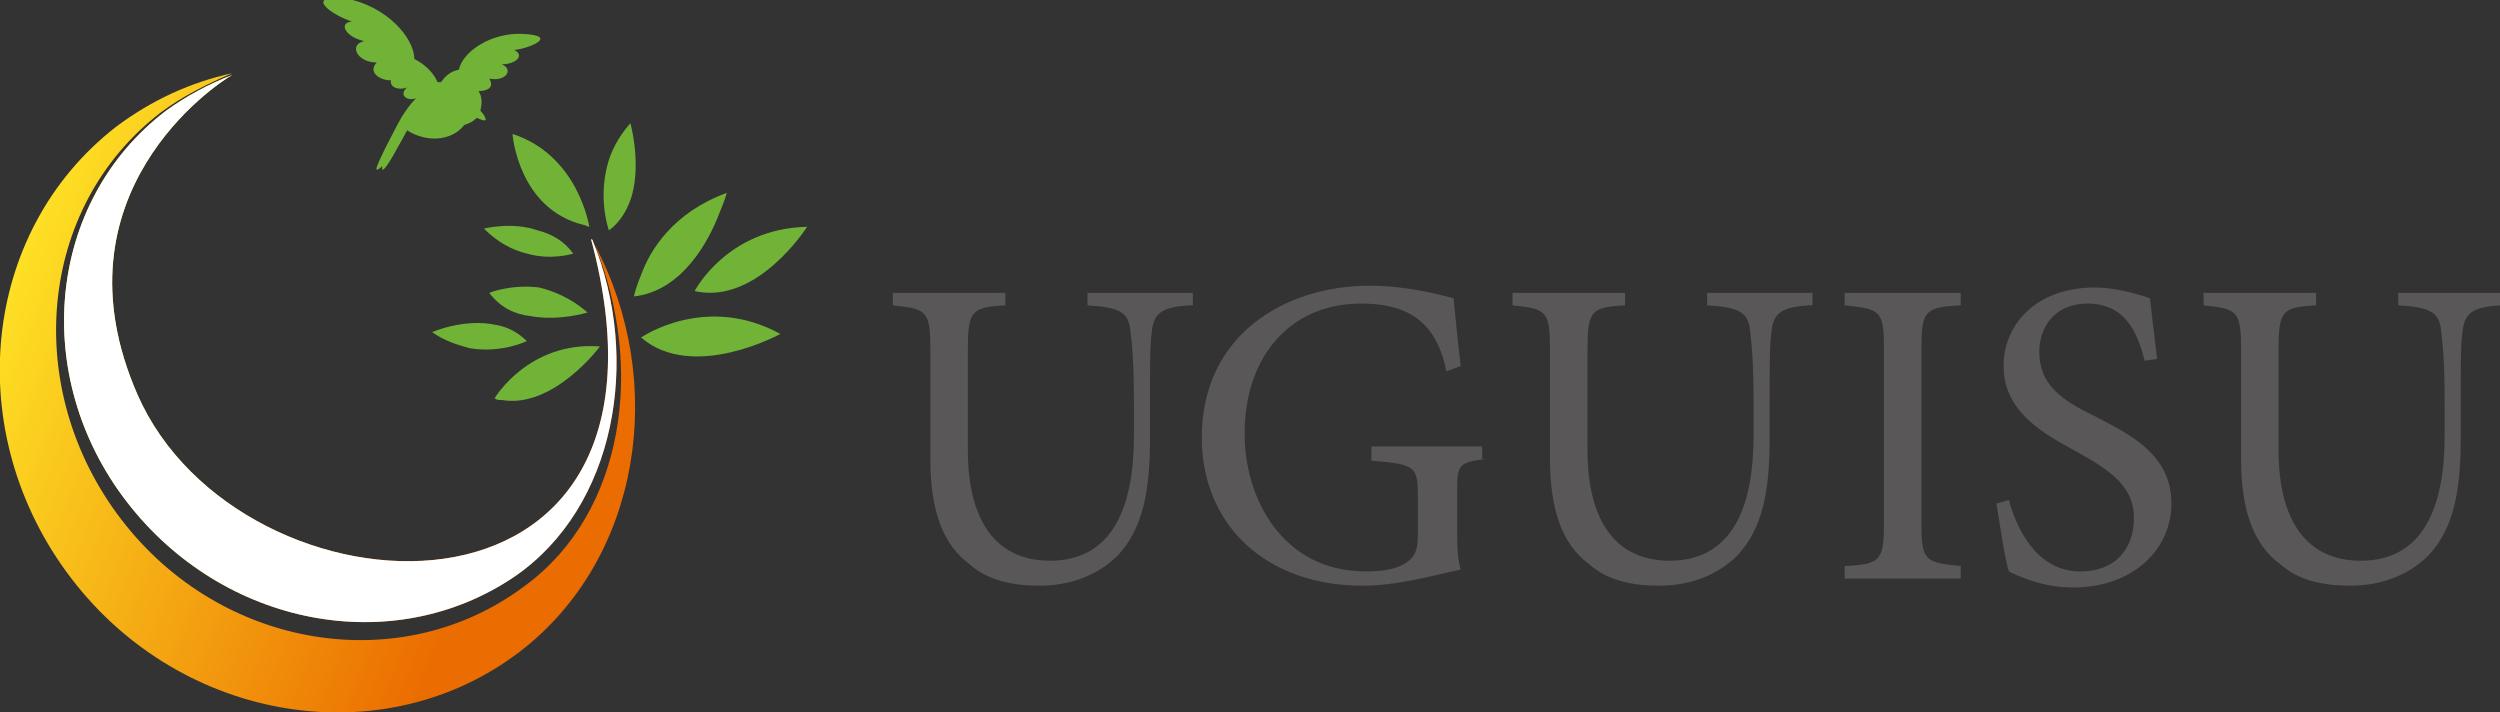
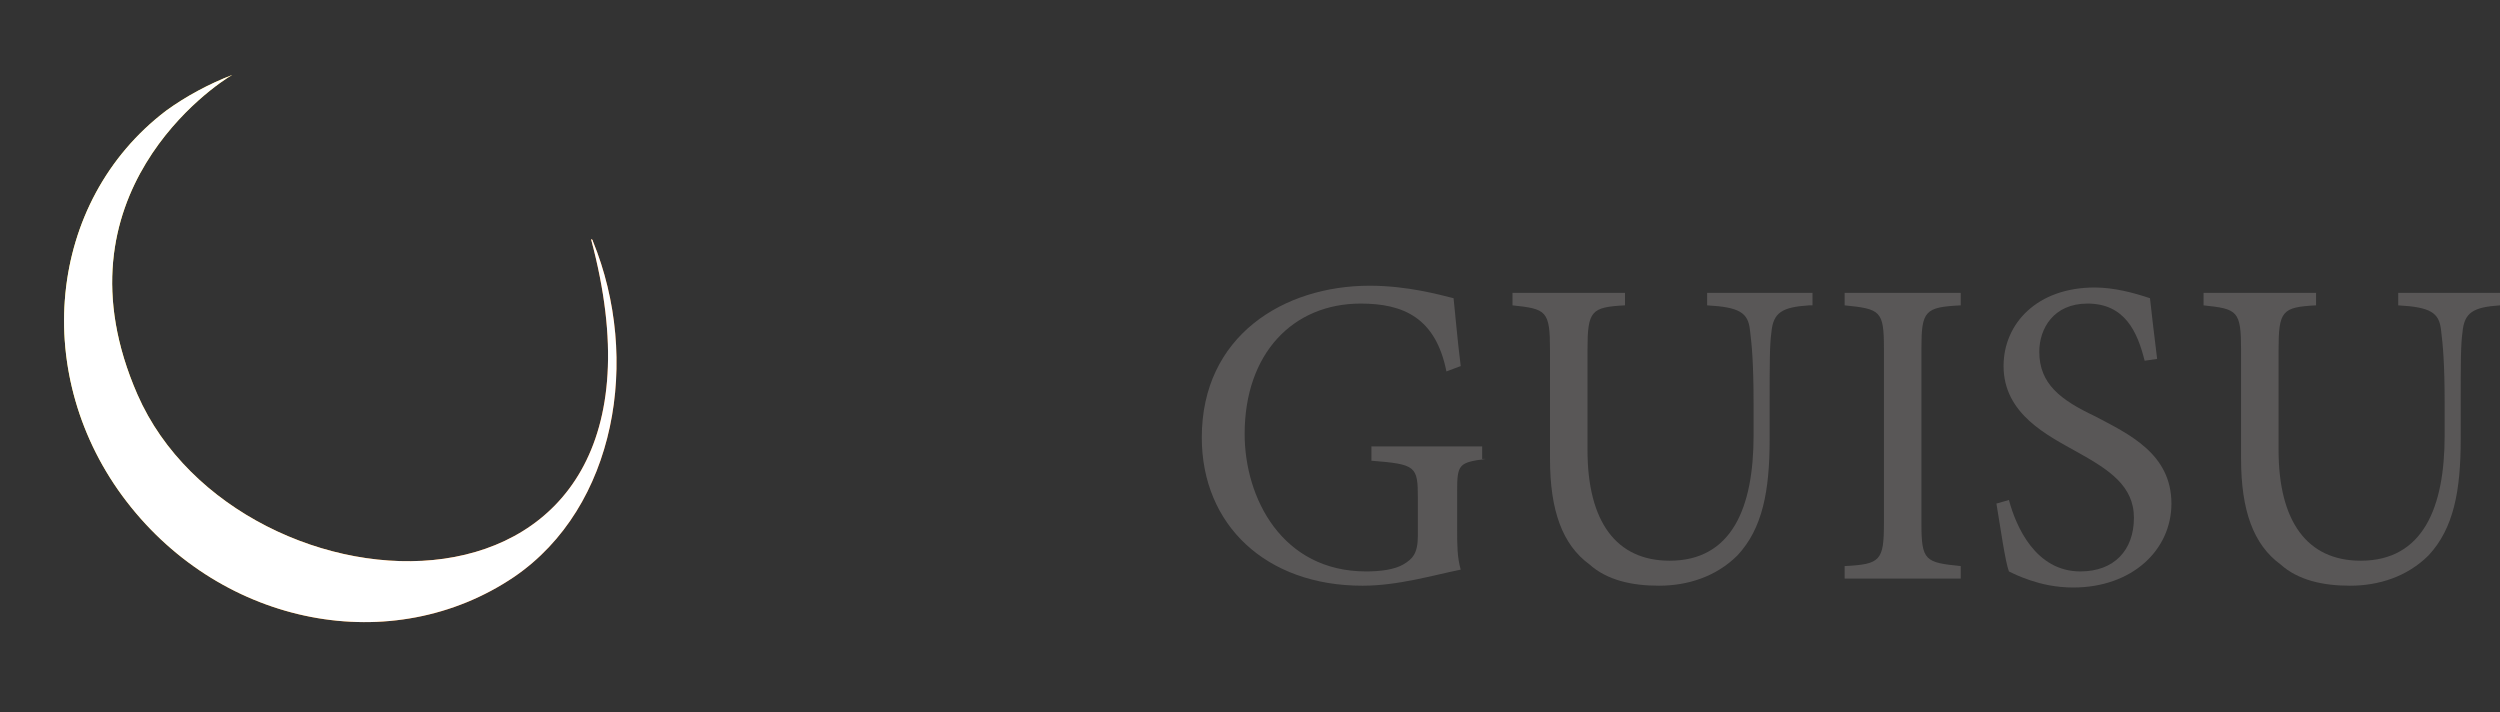
<svg xmlns="http://www.w3.org/2000/svg" version="1.1" id="レイヤー_1" x="0px" y="0px" width="140px" height="39.9px" viewBox="0 0 140 39.9" style="enable-background:new 0 0 140 39.9;" xml:space="preserve">
  <rect x="0" y="0" width="140" height="39.9" fill="#333333" stroke="none" />
  <style type="text/css">
	.st0{fill:#595757;}
	.st1{fill:url(#SVGID_1_);}
	.st2{fill:url(#SVGID_00000175324115898304699880000017817373405352213413_);}
	.st3{fill:#FFFFFF;}
	.st4{fill:#70B337;}
</style>
  <g>
    <g>
-       <path class="st0" d="M66.6,17.1c-1.5,0.1-2,0.4-2.1,1.5c-0.1,0.7-0.1,1.7-0.1,4v2c0,2.9-0.4,5-1.8,6.5c-1.2,1.2-2.8,1.7-4.4,1.7    c-1.5,0-2.9-0.3-3.9-1.2c-1.5-1.1-2.2-3-2.2-5.9v-6.1c0-2.2-0.2-2.3-2.1-2.5v-0.7h6.3v0.7c-1.9,0.1-2.1,0.3-2.1,2.5v5.6    c0,4,1.6,6.2,4.6,6.2c3.5,0,4.7-3,4.7-7v-1.8c0-2.3-0.1-3.3-0.2-4.1c-0.1-1-0.6-1.3-2.4-1.4v-0.7h5.9V17.1z" />
      <path class="st0" d="M83.2,25.7c-1.5,0.2-1.6,0.3-1.6,1.8v2.1c0,0.9,0,1.6,0.2,2.3c-1.5,0.3-3.5,0.9-5.5,0.9c-5.4,0-9-3.4-9-8.3    c0-5.7,4.6-8.5,9.4-8.5c2.1,0,3.9,0.5,4.7,0.7c0.1,0.9,0.2,2.2,0.4,3.8L81,20.8c-0.6-3-2.4-3.8-4.8-3.8c-3.8,0-6.5,2.8-6.5,7.3    c0,3.6,2.1,7.7,6.8,7.7c0.8,0,1.6-0.1,2.1-0.4c0.5-0.3,0.8-0.6,0.8-1.6v-2.1c0-1.8-0.1-1.9-2.6-2.1V25h6.2V25.7z" />
      <path class="st0" d="M101.3,17.1c-1.5,0.1-2,0.4-2.1,1.5c-0.1,0.7-0.1,1.7-0.1,4v2c0,2.9-0.4,5-1.8,6.5c-1.2,1.2-2.8,1.7-4.4,1.7    c-1.5,0-2.9-0.3-3.9-1.2c-1.5-1.1-2.2-3-2.2-5.9v-6.1c0-2.2-0.2-2.3-2.1-2.5v-0.7h6.3v0.7c-1.9,0.1-2.1,0.3-2.1,2.5v5.6    c0,4,1.6,6.2,4.6,6.2c3.5,0,4.7-3,4.7-7v-1.8c0-2.3-0.1-3.3-0.2-4.1c-0.1-1-0.6-1.3-2.4-1.4v-0.7h5.9V17.1z" />
      <path class="st0" d="M103.3,32.4v-0.7c2-0.1,2.2-0.3,2.2-2.4v-9.8c0-2.1-0.2-2.2-2.2-2.4v-0.7h6.5v0.7c-2,0.1-2.2,0.3-2.2,2.4v9.8    c0,2.1,0.2,2.2,2.2,2.4v0.7H103.3z" />
      <path class="st0" d="M120.1,20.2c-0.4-1.6-1.1-3.2-3.2-3.2c-1.9,0-2.7,1.4-2.7,2.7c0,1.8,1.2,2.7,3.1,3.6c1.9,1,4.3,2.1,4.3,4.9    c0,2.6-2.2,4.7-5.5,4.7c-1,0-1.8-0.2-2.4-0.4c-0.6-0.2-1-0.4-1.2-0.5c-0.2-0.5-0.5-2.6-0.7-3.8l0.7-0.2c0.4,1.5,1.5,4,4,4    c1.9,0,3-1.2,3-3c0-1.8-1.4-2.7-3.2-3.7c-1.6-0.9-4.1-2.1-4.1-4.8c0-2.4,1.9-4.4,5.1-4.4c1.1,0,2.2,0.3,3.1,0.6    c0.1,0.9,0.2,1.8,0.4,3.4L120.1,20.2z" />
      <path class="st0" d="M140,17.1c-1.5,0.1-2,0.4-2.1,1.5c-0.1,0.7-0.1,1.7-0.1,4v2c0,2.9-0.4,5-1.8,6.5c-1.2,1.2-2.8,1.7-4.4,1.7    c-1.5,0-2.9-0.3-3.9-1.2c-1.5-1.1-2.2-3-2.2-5.9v-6.1c0-2.2-0.2-2.3-2.1-2.5v-0.7h6.3v0.7c-1.9,0.1-2.1,0.3-2.1,2.5v5.6    c0,4,1.6,6.2,4.6,6.2c3.5,0,4.7-3,4.7-7v-1.8c0-2.3-0.1-3.3-0.2-4.1c-0.1-1-0.6-1.3-2.4-1.4v-0.7h5.9V17.1z" />
    </g>
    <g>
      <g>
        <g>
          <linearGradient id="SVGID_1_" gradientUnits="userSpaceOnUse" x1="-0.665" y1="13.251" x2="29.222" y2="25.102">
            <stop offset="0" style="stop-color:#FFE827" />
            <stop offset="1" style="stop-color:#EB6C00" />
          </linearGradient>
          <path class="st1" d="M7.1,28.1c5.4,7,14.9,8.8,21.7,4.2c5.7-3.9,7.1-12.2,4.4-18.8c0,0,0-0.1-0.1-0.1      c6.2,23.1-19.7,21.7-25.4,8.7C2.8,10.9,12.1,4.7,13,4.2c-1.3,0.5-2.6,1.2-3.7,2C2.6,11.3,1.7,21.1,7.1,28.1z" />
          <linearGradient id="SVGID_00000111164606094120878780000007375231977831314609_" gradientUnits="userSpaceOnUse" x1="-1.645" y1="15.723" x2="28.242" y2="27.574">
            <stop offset="0" style="stop-color:#FFE827" />
            <stop offset="1" style="stop-color:#EB6C00" />
          </linearGradient>
-           <path style="fill:url(#SVGID_00000111164606094120878780000007375231977831314609_);" d="M33.3,13.7c2.8,6.8,1.7,15-3.9,19.1      c-6.9,5.2-17,3.6-22.6-3.7S2.1,11.6,9,6.3c1.2-0.9,2.6-1.6,4-2.2c0,0,0,0,0,0c-2.3,0.5-4.5,1.5-6.5,3C-1.1,13-2.2,24.3,4,32.4      c6.2,8.1,17.5,9.9,25.1,4.1C35.9,31.3,37.4,21.4,33.3,13.7z" />
        </g>
        <g>
          <path class="st3" d="M7.1,28.1c5.4,7,14.9,8.8,21.7,4.2c5.7-3.9,7.1-12.2,4.4-18.8c0,0,0-0.1-0.1-0.1      c6.2,23.1-19.7,21.7-25.4,8.7C2.8,10.9,12.1,4.7,13,4.2c-1.3,0.5-2.6,1.2-3.7,2C2.6,11.3,1.7,21.1,7.1,28.1z" />
        </g>
      </g>
-       <path class="st4" d="M27.7,22.3L27.7,22.3c0,0,1.9-3.2,5.9-2.9l0,0l0,0c0,0-2.6,3.5-5.5,3C27.9,22.4,27.8,22.4,27.7,22.3    L27.7,22.3 M24.2,18.6L24.2,18.6c0.7,0.5,1.4,0.7,2.1,0.9c1.8,0.3,3.2-0.4,3.2-0.4l0,0l0,0c-0.5-0.5-1.1-0.8-1.7-0.9    C26,17.8,24.2,18.6,24.2,18.6L24.2,18.6 M27.4,16.4L27.4,16.4c0.6,0.8,1.4,1.2,2.3,1.3c1.6,0.3,3.2-0.2,3.2-0.2l0,0l0,0    c-0.9-0.8-1.9-1.2-2.7-1.4C28.6,15.9,27.4,16.4,27.4,16.4L27.4,16.4 M35.9,18.9L35.9,18.9L35.9,18.9c2.9,2.5,7.8-0.2,7.8-0.2l0,0    l0,0C39.5,16.4,35.9,18.9,35.9,18.9 M35.9,15.4c-0.3,0.7-0.4,1.2-0.4,1.2c2.7-0.3,4.2-3.1,4.8-4.7c0.3-0.7,0.4-1.1,0.4-1.1    C37.7,11.9,36.4,14,35.9,15.4 M27.1,12.8L27.1,12.8c0.8,0.8,1.6,1.2,2.4,1.4c1.4,0.4,2.6,0,2.6,0l0,0l0,0c-0.5-0.7-1.2-1.1-2-1.3    C28.7,12.4,27.1,12.8,27.1,12.8L27.1,12.8 M32.7,12.6c0.1,0,0.2,0.1,0.3,0.1l0,0l0,0c0,0-0.6-4-4.3-5.2l0,0l0,0    C28.7,7.5,29,11.7,32.7,12.6 M34,9.3c-0.5,2,0.1,3.6,0.1,3.6c0.7-0.5,1.1-1.3,1.3-2c0.5-1.9-0.1-4-0.1-4C34.6,7.7,34.2,8.5,34,9.3     M19.7,1.2c-0.8,0.1-0.3,0.9,0.7,1.1c-0.9,0.2-0.4,1.2,0.7,1.2c-0.5,0.5,0.1,1,0.8,1c-0.1,0.3,0.3,0.6,0.9,0.4    c-0.5,0.4,0,0.8,0.5,0.6c-0.4,0.4-0.8,1-1,1.4c0,0,0,0,0,0c-0.1,0.2-1.4,2.6-1.2,2.6c0.1,0,0.2-0.1,0.3-0.2c0,0.1,0,0.2,0,0.2    c0.2,0.1,1-1.5,1.4-2.2C23.9,8,25.3,7.9,26,7c0.3-0.1,0.5-0.2,0.7-0.4c0.2,0.1,0.5,0.2,0.5,0.1c0-0.1-0.1-0.3-0.3-0.5    c0.1-0.4,0.1-0.8-0.1-1.1c0.5,0,0.9-0.2,0.6-0.7c0.9,0.2,1.4-0.5,0.7-0.8c0.8,0,1.3-0.5,0.7-0.8c0.9-0.1,2.5-0.8,0.5-0.9    c-1.8-0.1-3.4,1-3.6,2c-0.5,0.1-0.8,0.4-1,0.7c-0.1,0-0.1,0-0.2,0c-0.2-0.5-0.7-1-1.3-1.3c0-1.2-1.6-3-3.9-3.4    C16.9-0.3,18.7,0.9,19.7,1.2z M38.9,16.3L38.9,16.3L38.9,16.3c3.5,0.8,6.3-3.6,6.3-3.6l0,0l0,0C40.7,12.8,38.9,16.3,38.9,16.3" />
    </g>
  </g>
</svg>